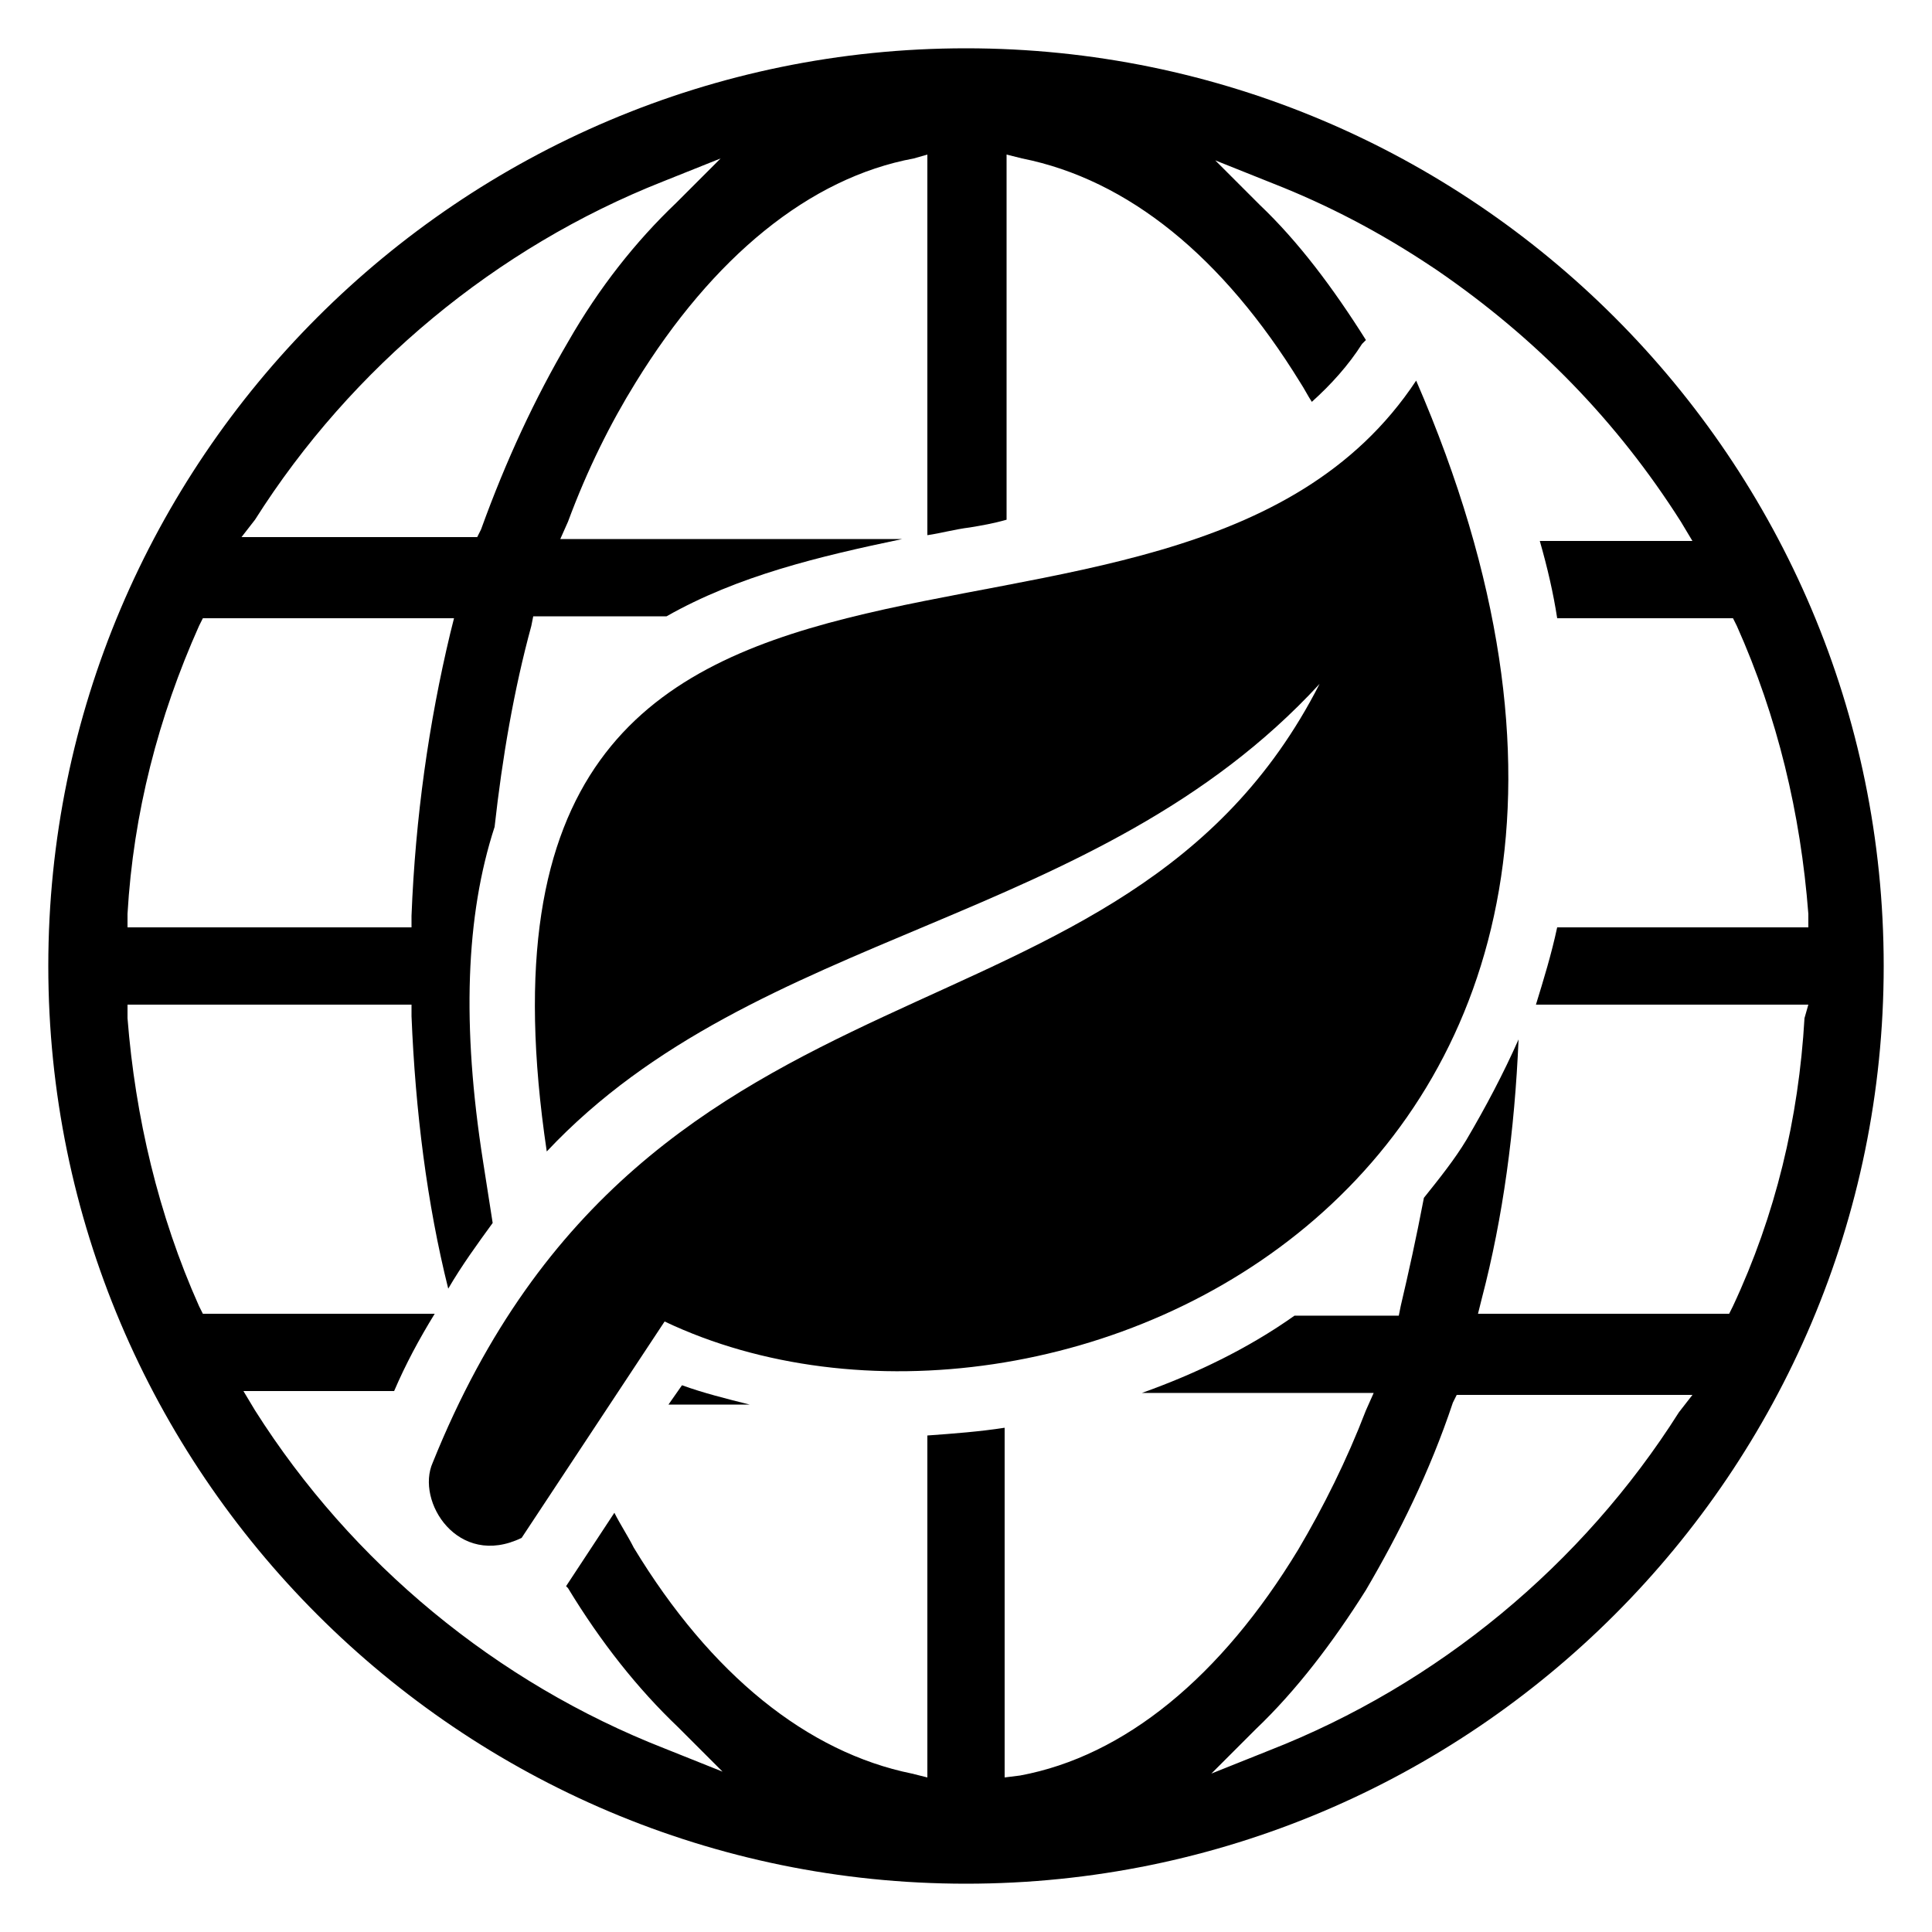
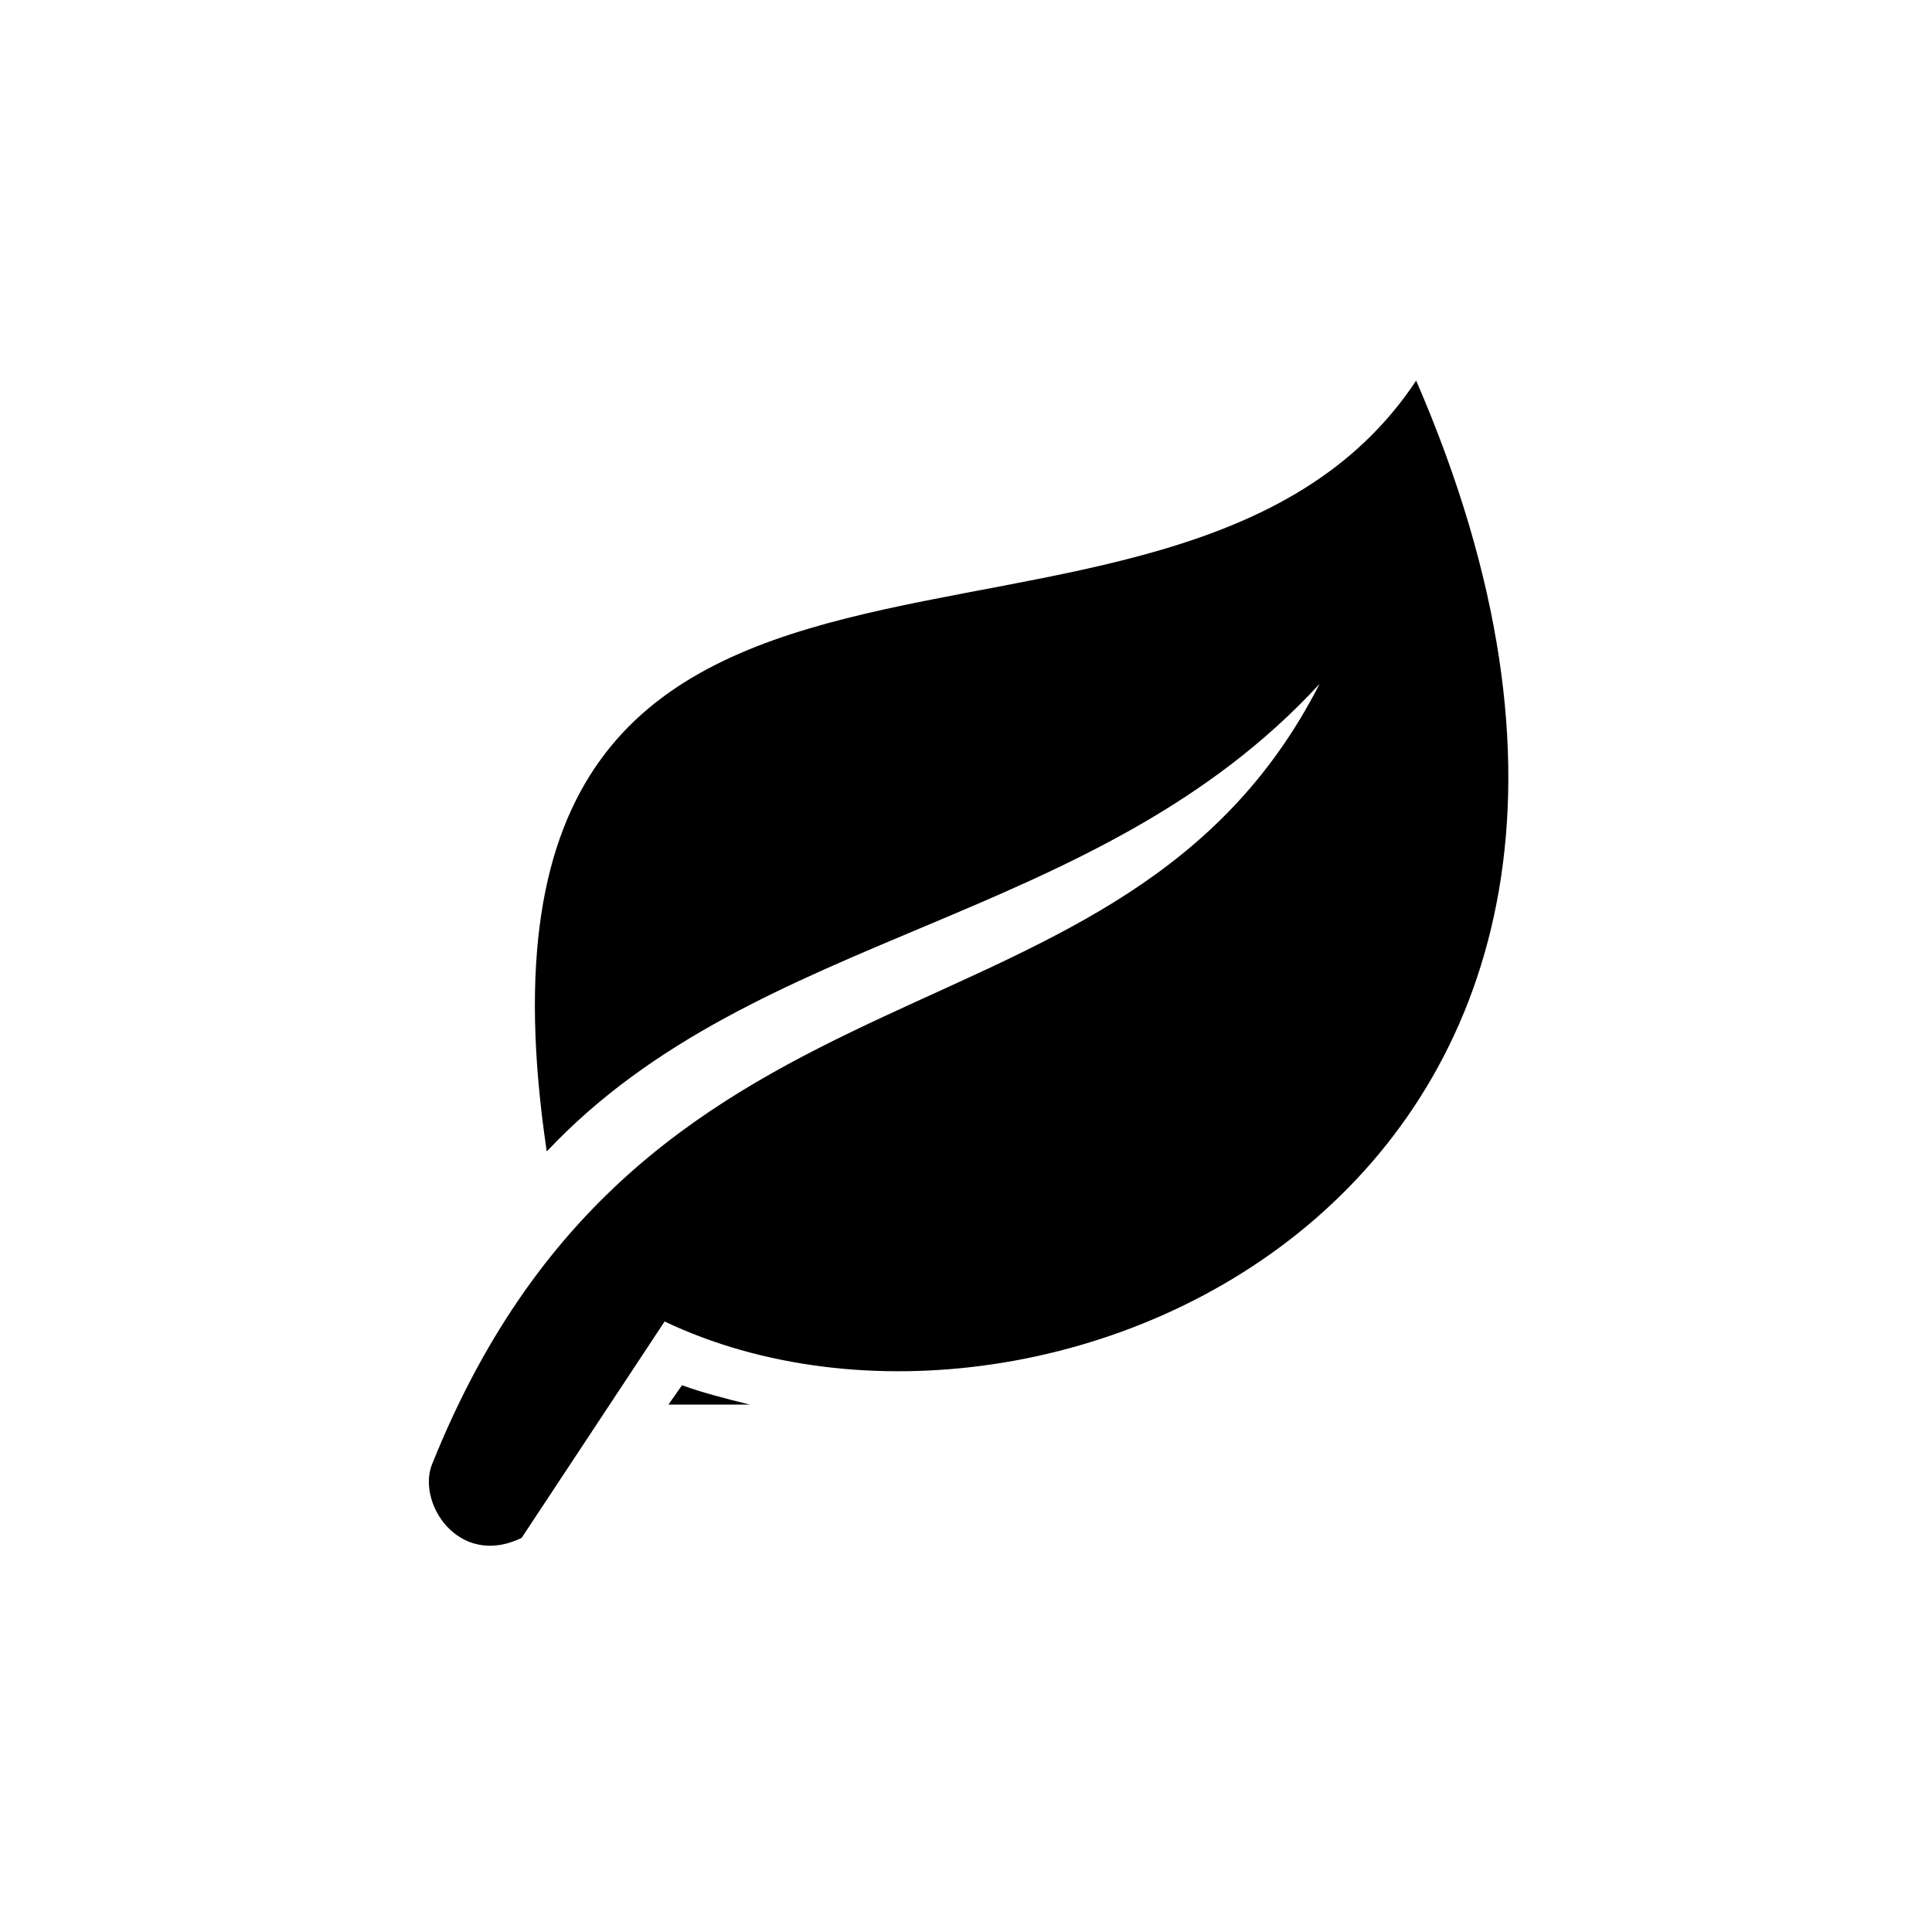
<svg xmlns="http://www.w3.org/2000/svg" width="1200pt" height="1200pt" viewBox="0 0 1200 1200">
  <g>
    <path d="m415.2 872.4h50.398c-14.398-3.602-28.801-7.199-42-12z" />
-     <path d="m600 30c-314.4 0-570 255.6-570 570s255.6 570 570 570 570-255.6 570-570-255.6-570-570-570zm-441.6 292.8c60-94.801 150-169.2 253.2-210l36-14.398-27.598 27.598c-25.199 24-48 52.801-67.199 86.398-20.398 34.801-38.398 73.199-54 116.4l-2.398 4.801-146.4 0.004zm-79.199 244.8c3.602-62.398 19.199-122.4 44.398-178.8l2.398-4.801h156l-2.398 9.602c-13.199 55.199-21.602 114-24 175.2v7.199h-176.4zm963.6 309.6c-60 94.801-150 169.2-254.4 210l-36 14.398 27.602-27.602c25.199-24 48-54 68.398-86.398 20.398-34.801 39.602-73.199 54-116.4l2.398-4.801h146.4zm78-244.8c-3.602 62.398-18 122.4-44.398 178.8l-2.398 4.801h-156l2.398-9.602c13.199-50.398 20.398-104.4 22.801-160.8-9.602 21.602-20.398 42-32.398 62.398-7.199 12-16.801 24-26.398 36-4.801 25.199-9.602 46.801-14.398 67.199l-1.199 6h-64.801c-28.801 20.398-61.199 36-94.801 48h144l-4.809 10.805c-12 31.199-26.398 60-42 86.398-48 79.199-108 128.4-172.8 140.4l-9.598 1.203v-217.2c-15.602 2.398-31.199 3.602-48 4.801v212.4l-9.602-2.398c-64.801-13.199-124.8-61.199-172.8-140.4-3.602-7.199-8.398-14.398-12-21.602l-30 45.602 1.199 1.199c20.398 33.602 43.199 62.398 68.398 86.398l27.602 27.602-36-14.398c-104.4-40.801-194.4-115.2-254.4-210l-7.199-12h93.602c7.199-16.801 15.602-32.398 25.199-48h-144l-2.398-4.801c-25.199-56.398-39.602-117.6-44.398-178.8v-8.398h176.4v7.199c2.398 58.801 9.602 116.4 22.801 169.2 8.398-14.398 18-27.602 27.602-40.801l-6.004-38.402c-13.199-84-10.801-152.4 7.199-207.6 4.801-43.199 12-85.199 22.801-124.8l1.199-6h82.801c44.398-25.199 94.801-37.199 146.4-48l-212.4 0.004 4.801-10.801c12-32.398 26.398-61.199 42-86.398 48-78 108-127.2 172.8-139.2l8.398-2.402v236.4c8.398-1.199 16.801-3.602 26.398-4.801 7.199-1.199 14.398-2.398 22.801-4.801v-226.8l9.602 2.398c66 13.199 124.8 61.199 172.8 139.2 2.398 3.602 4.801 8.398 7.199 12 12-10.801 22.801-22.801 31.199-36l2.398-2.398c-20.398-32.398-42-61.199-66-84l-27.602-27.602 36 14.398c33.602 13.199 66 30 98.398 51.602l3.602 2.398c61.199 42 111.6 93.602 151.2 156l7.199 12h-94.801c4.801 16.801 8.398 32.398 10.801 48h109.2l2.398 4.801c25.199 56.398 39.602 116.4 44.398 178.8v8.398h-156c-3.602 16.801-8.398 32.398-13.199 48h169.2z" />
    <path d="m339.6 715.2c130.8-139.2 340.8-139.2 480-290.4-122.4 240-416.4 150-550.8 483.6-10.801 24 15.602 66 55.199 46.801l88.801-134.4c240 114 681.6-88.801 466.8-584.4-152.4 230.39-610.8 3.594-540 478.79z" />
  </g>
</svg>